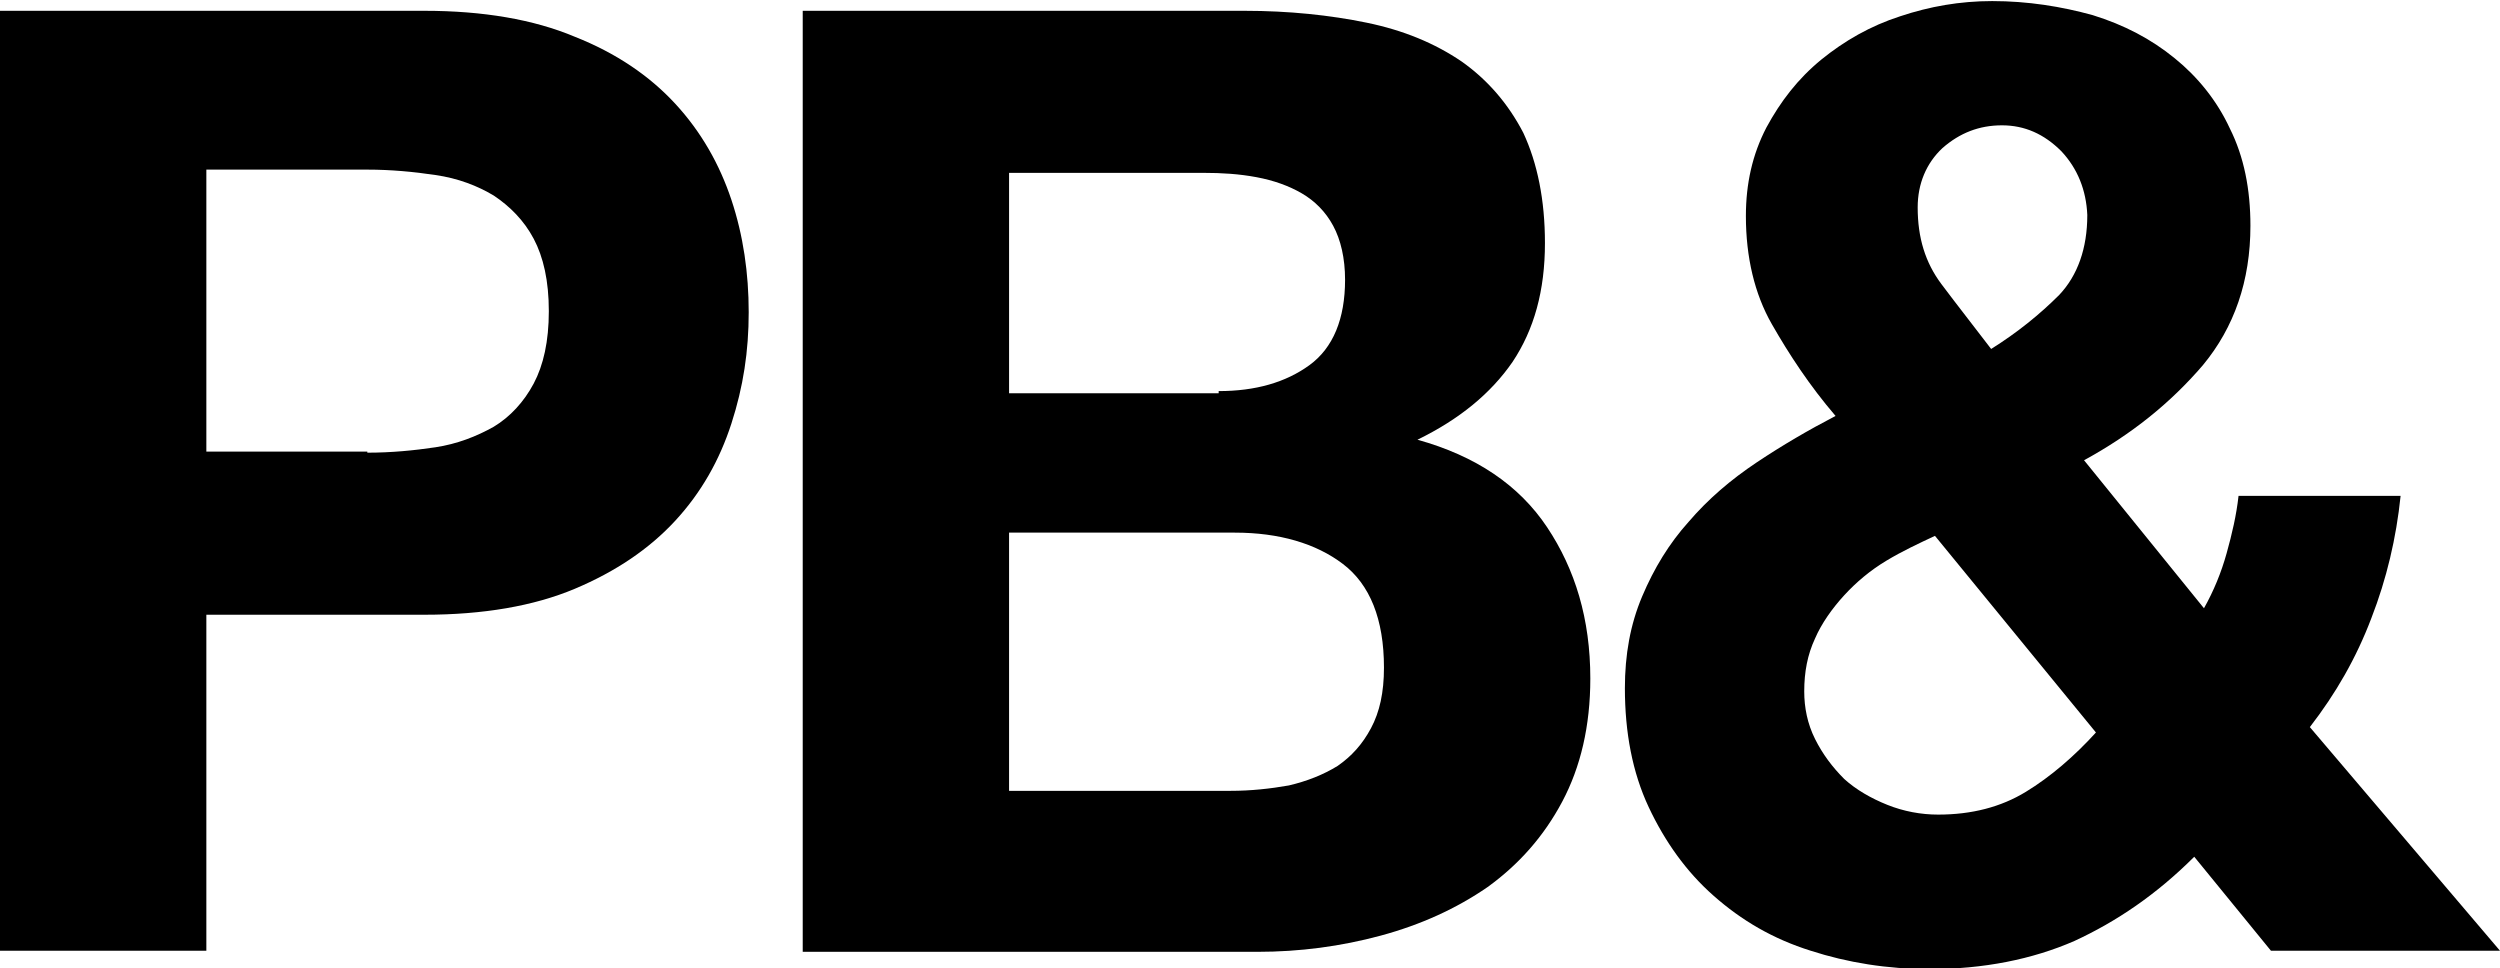
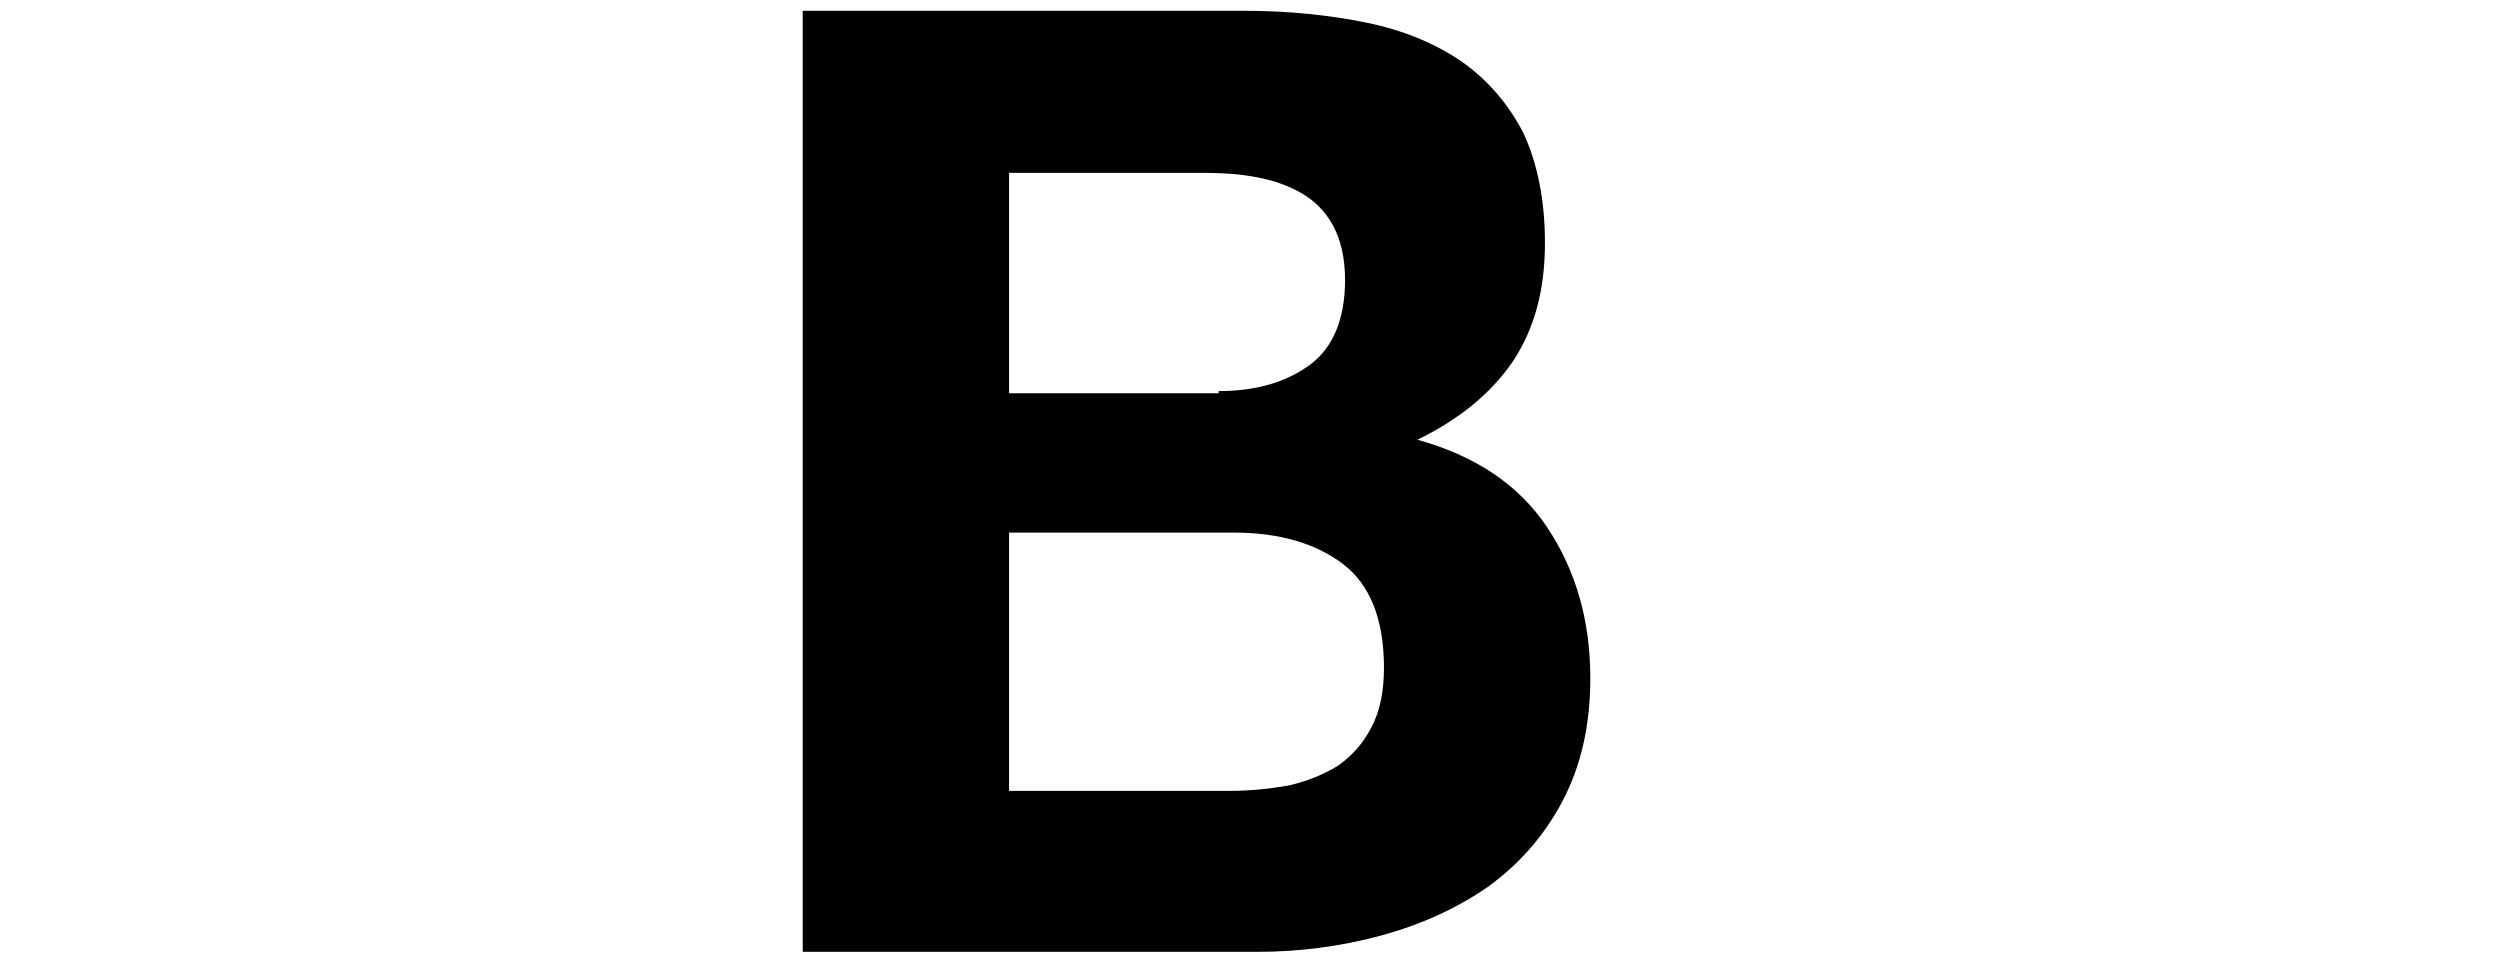
<svg xmlns="http://www.w3.org/2000/svg" id="Layer_1" viewBox="0 0 231.4 89.6">
-   <path d="M39.3,1c5.4,0,10.1,.8,13.9,2.4,3.8,1.5,6.9,3.6,9.3,6.2s4.1,5.6,5.2,8.9,1.6,6.8,1.6,10.4-.5,6.9-1.6,10.3-2.8,6.4-5.2,9c-2.4,2.6-5.5,4.7-9.3,6.3s-8.5,2.4-13.9,2.4H19.1v31.1H0V1H39.3Zm-5.3,40.9c2.2,0,4.3-.2,6.3-.5s3.8-1,5.4-1.9c1.5-.9,2.8-2.3,3.7-4s1.4-3.9,1.4-6.7-.5-5-1.4-6.7-2.2-3-3.7-4c-1.5-.9-3.3-1.6-5.4-1.9-2-.3-4.1-.5-6.3-.5h-14.9v26.1h14.9v.1Z" />
  <path d="M115.2,1c4.1,0,7.9,.4,11.3,1.1,3.4,.7,6.3,1.9,8.8,3.6,2.4,1.7,4.3,3.9,5.7,6.6,1.3,2.8,2,6.2,2,10.2,0,4.4-1,8-3,11-2,2.9-4.9,5.3-8.8,7.2,5.4,1.5,9.4,4.2,12,8.1s4,8.5,4,14c0,4.4-.9,8.2-2.6,11.4-1.7,3.2-4,5.8-6.9,7.9-2.9,2-6.2,3.5-9.9,4.5-3.7,1-7.5,1.5-11.4,1.5h-42.1V1h40.9Zm-2.4,35.2c3.4,0,6.2-.8,8.4-2.4,2.2-1.6,3.3-4.3,3.3-7.9,0-2-.4-3.7-1.1-5s-1.7-2.3-2.9-3c-1.2-.7-2.6-1.2-4.2-1.5s-3.2-.4-4.9-.4h-18v20.4h19.4s0-.2,0-.2Zm1.1,37c1.9,0,3.7-.2,5.4-.5,1.7-.4,3.2-1,4.5-1.8,1.3-.9,2.3-2,3.1-3.5,.8-1.5,1.2-3.3,1.2-5.6,0-4.5-1.3-7.7-3.8-9.6-2.5-1.9-5.9-2.9-10-2.9h-20.9v23.9h20.5Z" />
-   <path d="M192,87.1c-3.9,1.7-8.4,2.6-13.4,2.6-3.9,0-7.6-.6-11-1.7-3.5-1.1-6.4-2.8-9-5.1-2.5-2.2-4.5-5-6-8.2s-2.2-6.9-2.2-11c0-3.1,.5-5.9,1.6-8.5s2.5-4.9,4.3-6.9c1.8-2.1,3.9-3.9,6.3-5.5,2.4-1.6,4.8-3,7.3-4.3-2.4-2.8-4.3-5.7-5.9-8.5-1.6-2.8-2.4-6.2-2.4-10,0-3,.6-5.7,1.9-8.2,1.3-2.4,2.9-4.5,5.1-6.3,2.1-1.7,4.5-3.1,7.3-4,2.7-.9,5.5-1.4,8.5-1.4,3.3,0,6.4,.5,9.3,1.3,2.9,.9,5.4,2.2,7.6,4,2.1,1.7,3.9,3.9,5.1,6.5,1.3,2.6,1.9,5.6,1.9,9,0,5.1-1.5,9.4-4.4,12.9-3,3.5-6.6,6.4-11,8.8l11.1,13.7c.9-1.6,1.6-3.3,2.1-5.1s.9-3.5,1.1-5.3h15c-.4,3.9-1.3,7.7-2.7,11.3-1.4,3.7-3.3,7-5.7,10.1l17.6,20.7h-21.2l-7.1-8.7c-3.5,3.5-7.2,6-11.1,7.8Zm-17.4-35.2c-1.5,.9-2.8,2-3.9,3.2-1.1,1.2-2.1,2.6-2.7,4-.7,1.5-1,3.1-1,4.9,0,1.5,.3,3,1,4.4s1.6,2.6,2.7,3.7c1.1,1,2.5,1.8,4,2.4s3.1,.9,4.7,.9c3.1,0,5.8-.7,8.1-2.1s4.5-3.3,6.5-5.5l-14.9-18.2c-1.5,.7-3,1.4-4.5,2.3Zm16.2-37.9c-1.6-1.6-3.4-2.4-5.5-2.4s-3.9,.7-5.5,2.1c-1.5,1.4-2.3,3.3-2.3,5.5,0,2.8,.7,5.1,2.2,7.1s3,3.9,4.6,6c2.4-1.5,4.5-3.2,6.3-5,1.7-1.8,2.6-4.3,2.6-7.4-.1-2.3-.9-4.3-2.4-5.9Z" />
</svg>